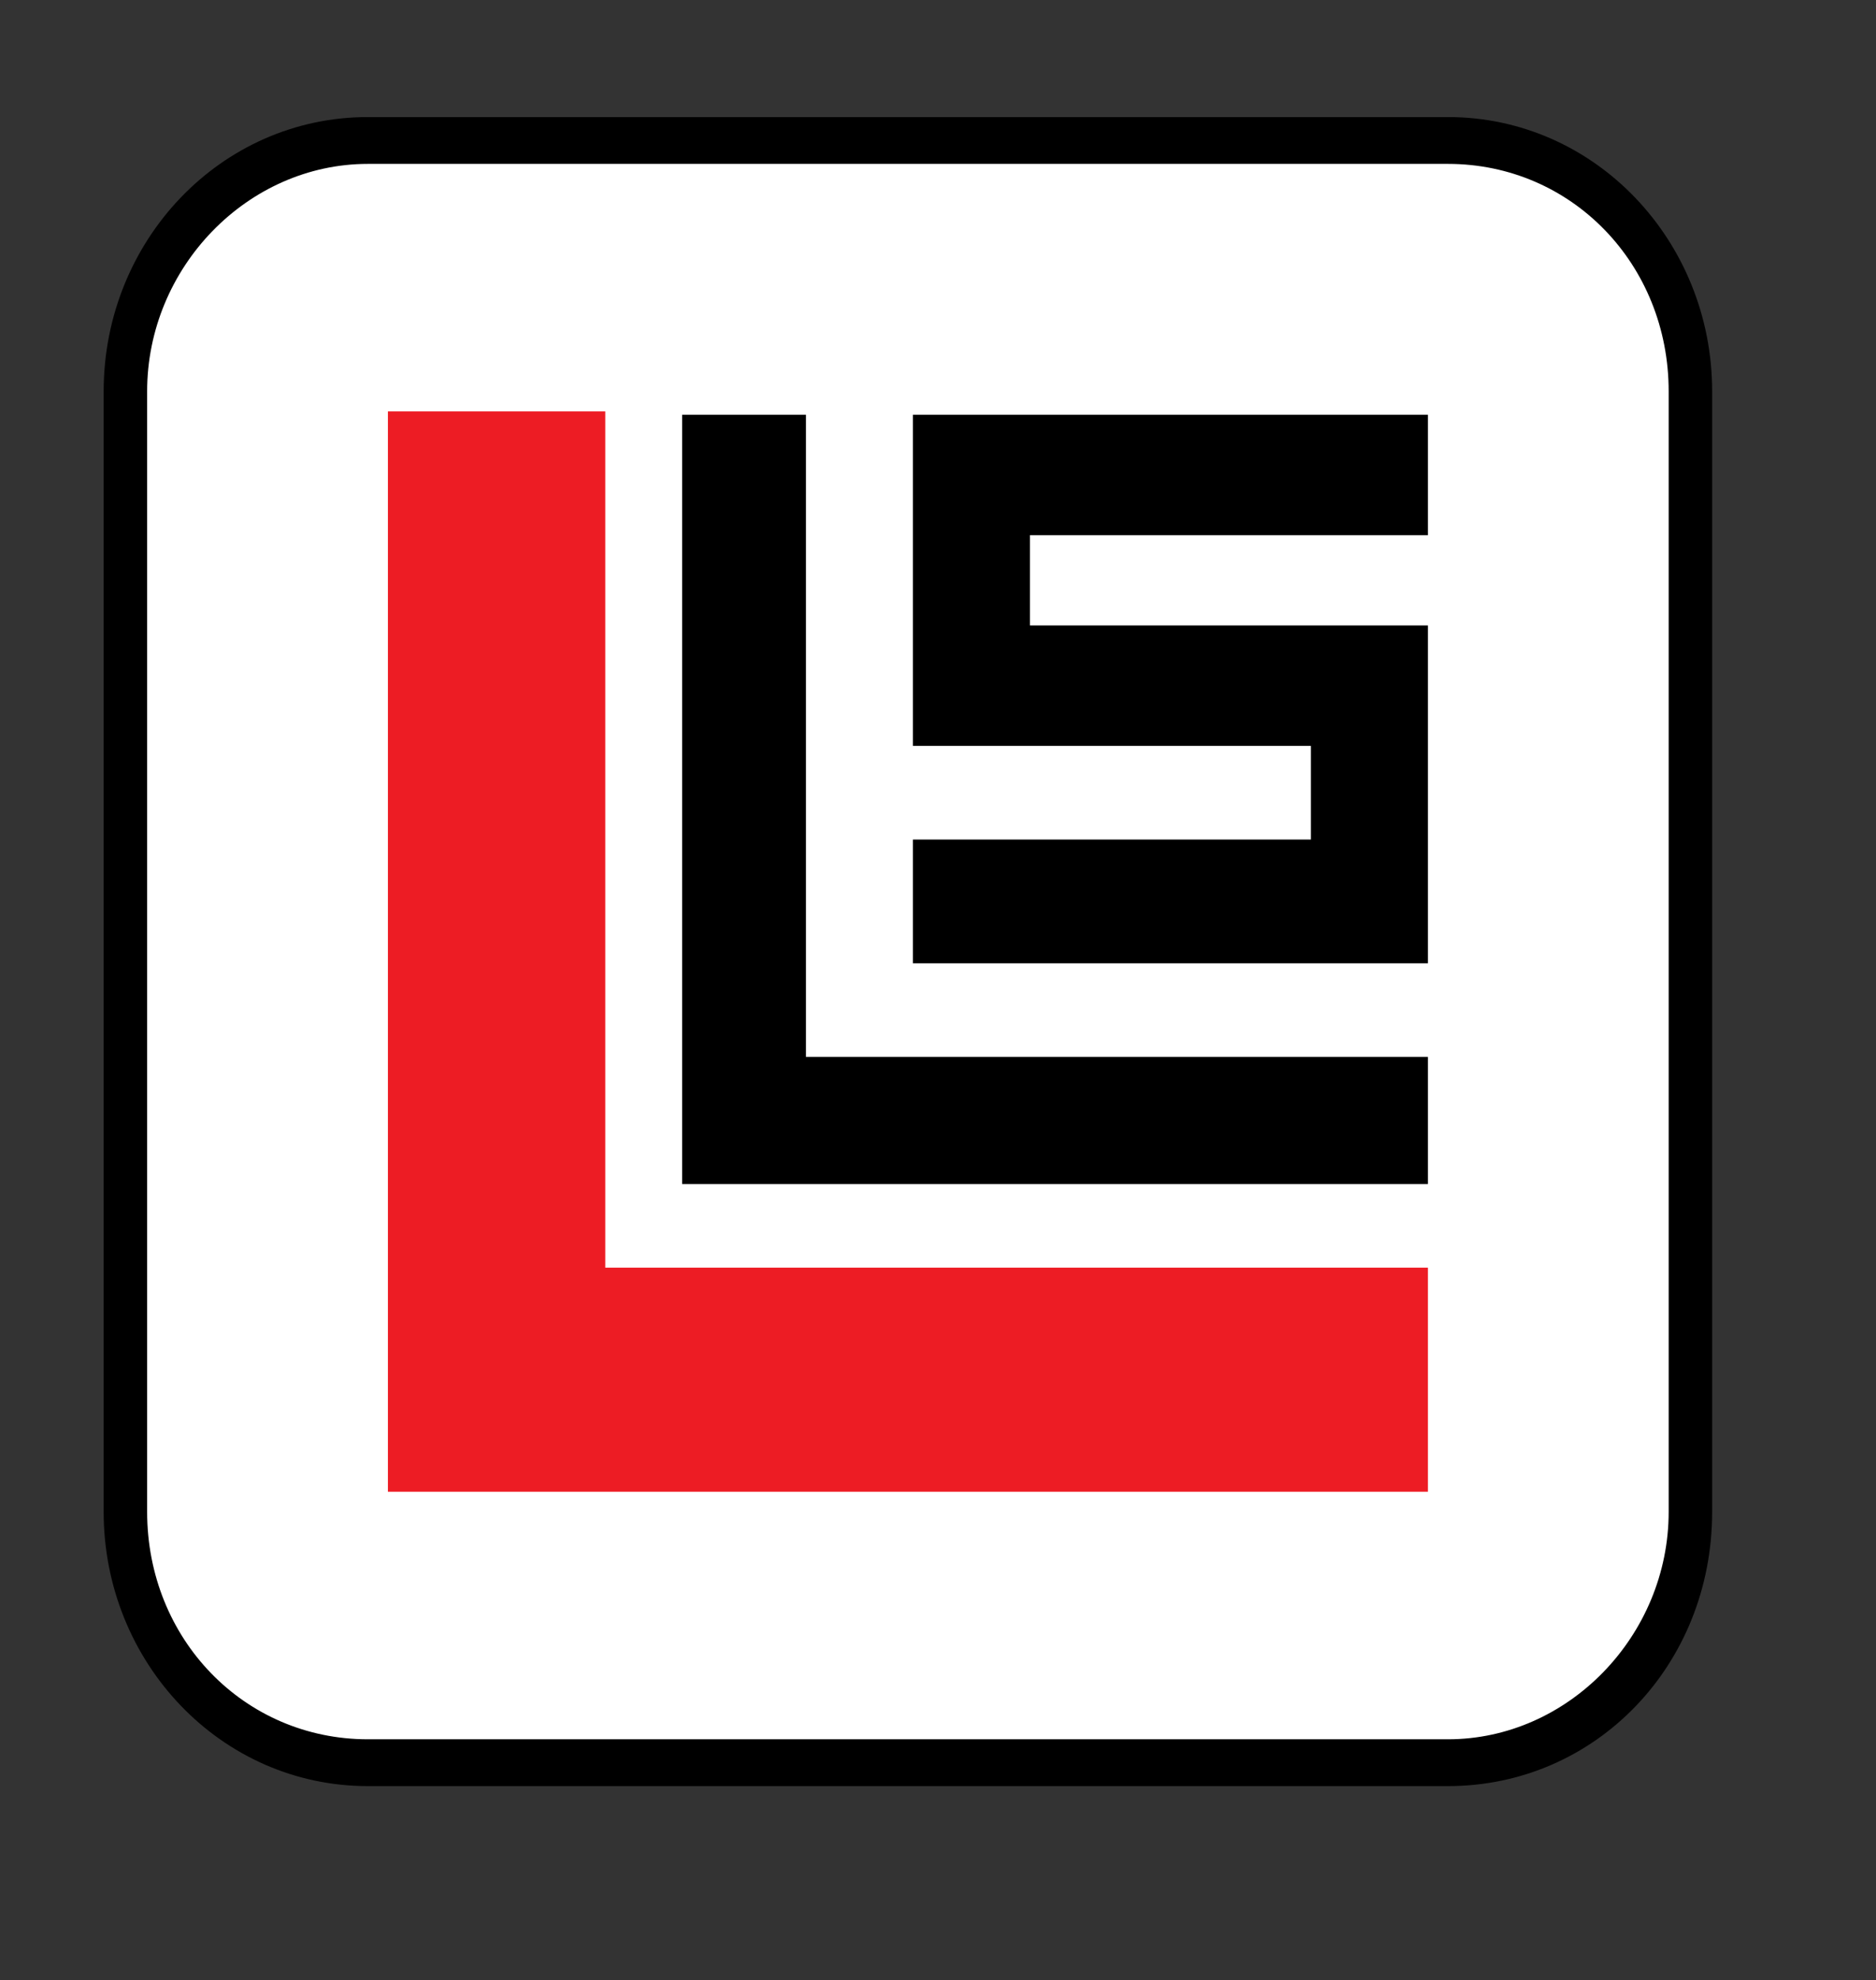
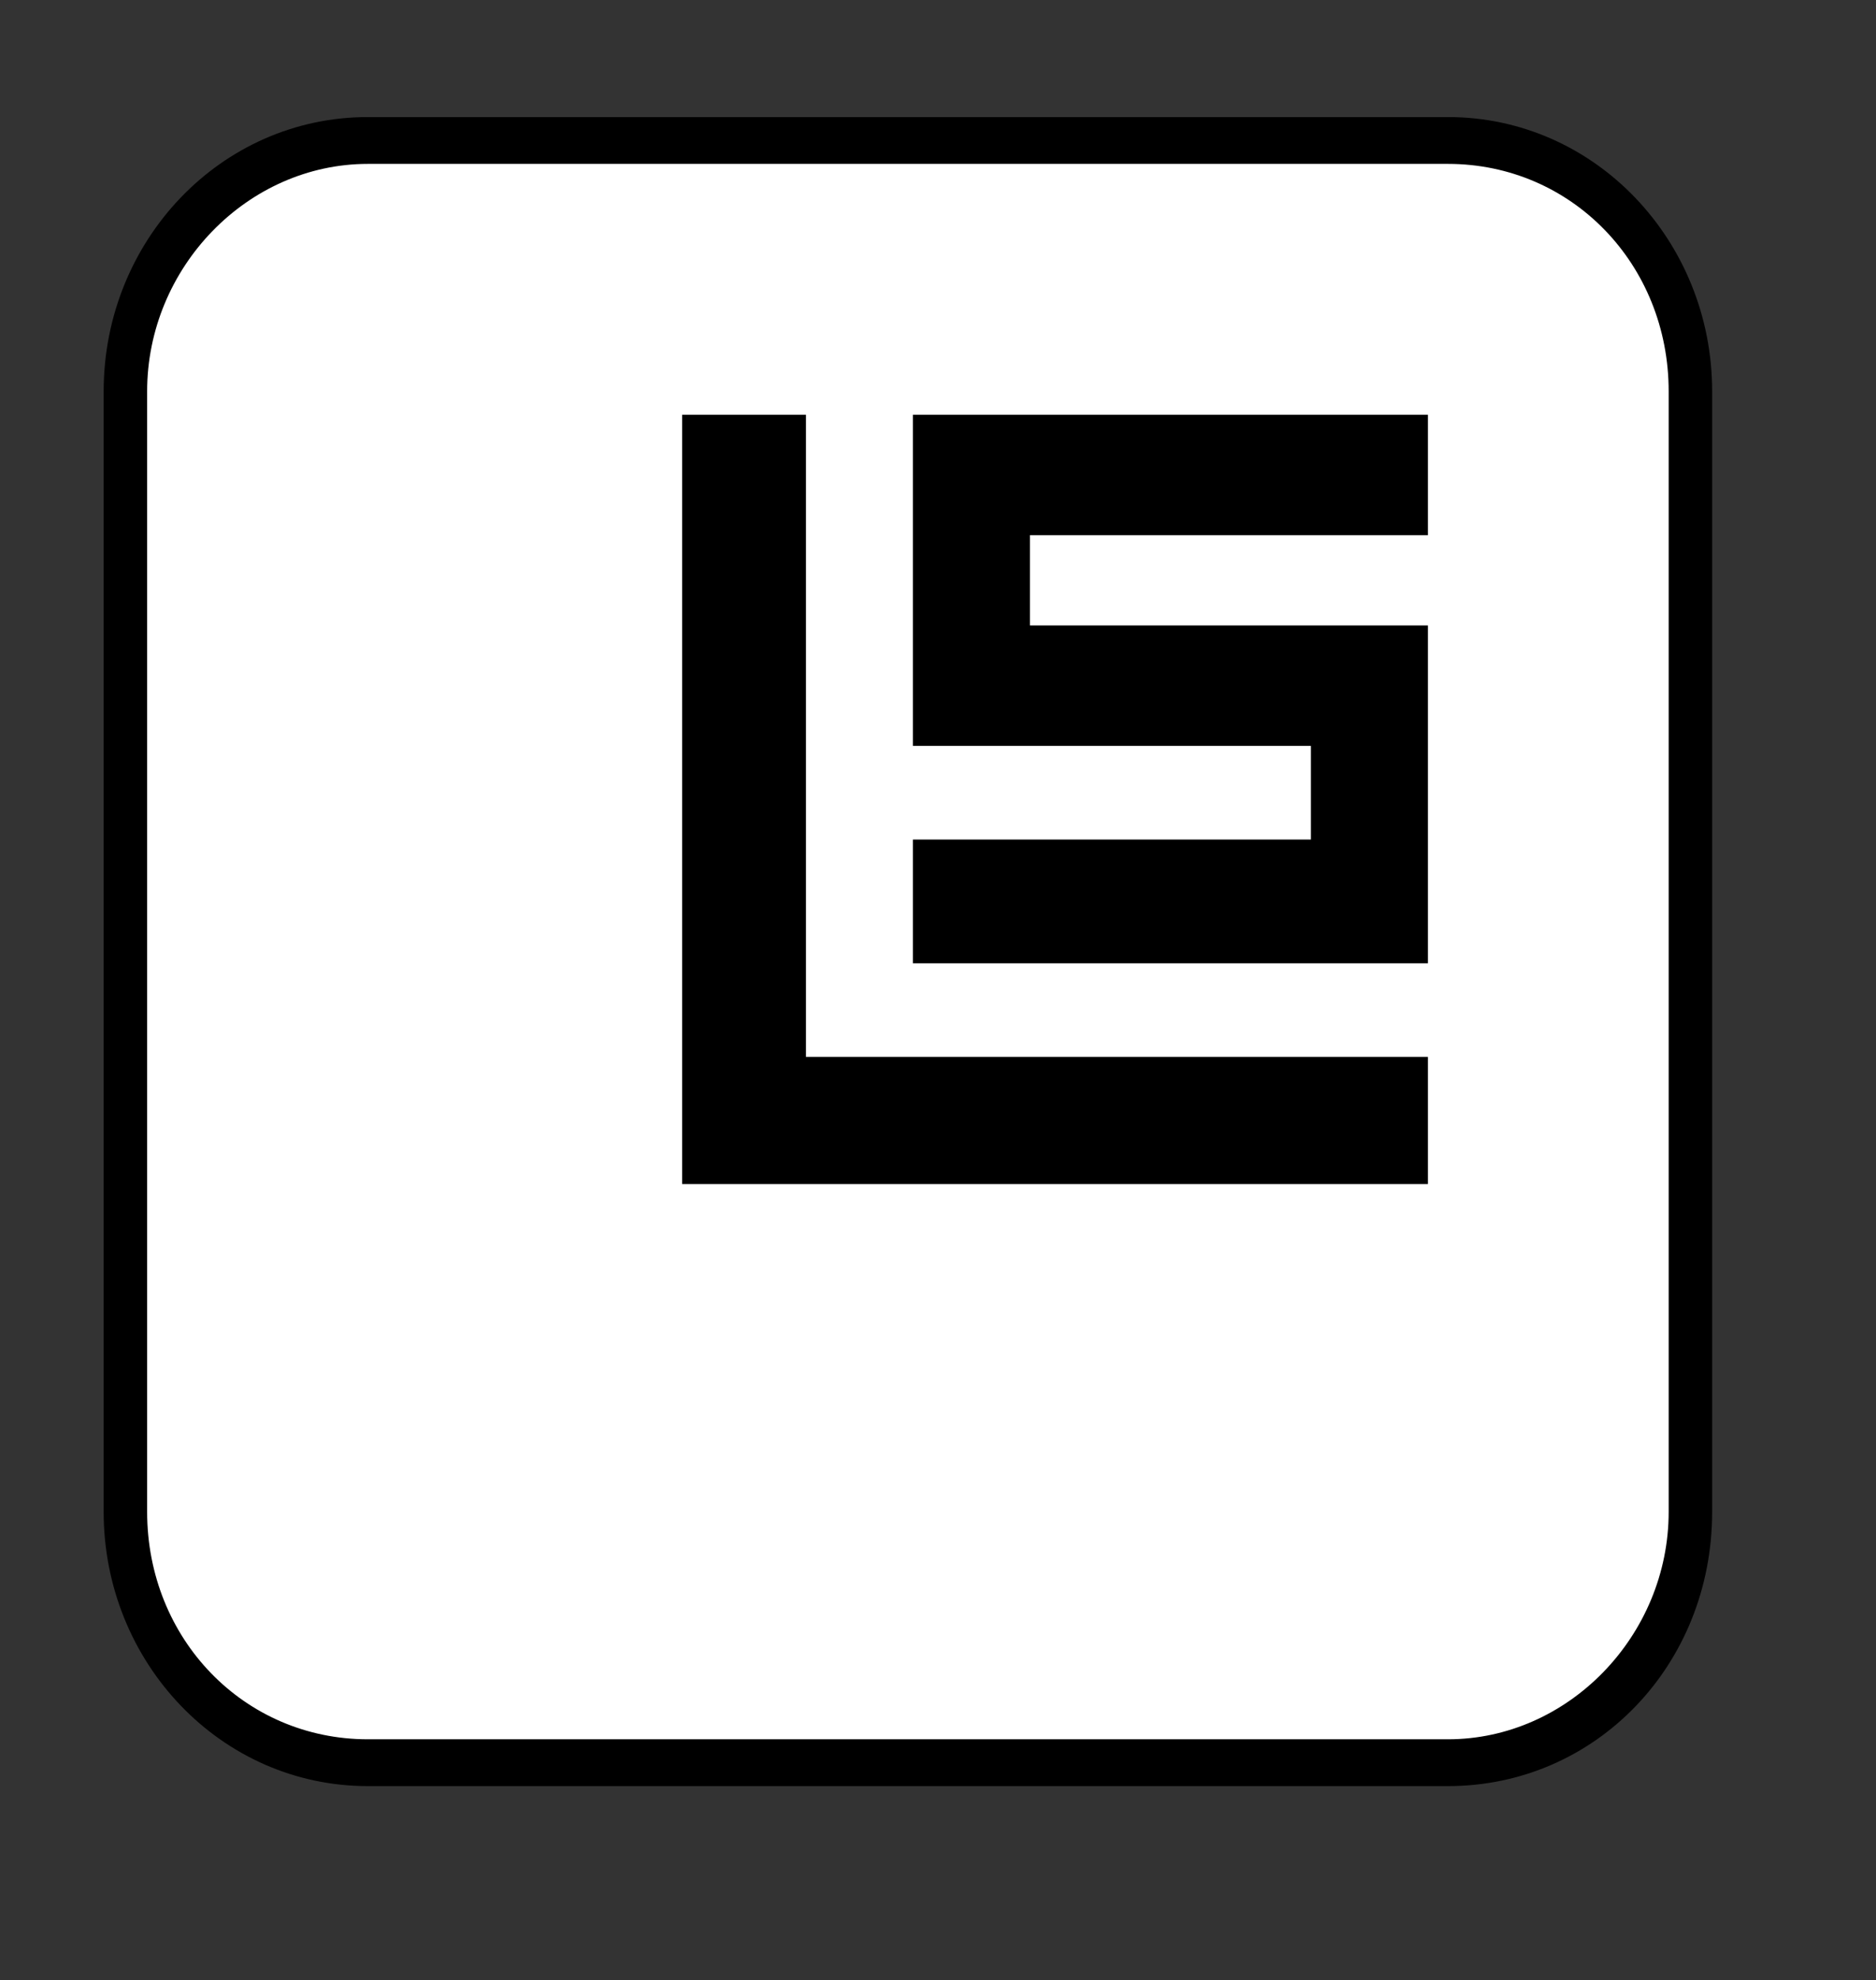
<svg xmlns="http://www.w3.org/2000/svg" version="1.1" id="Layer_1" x="0px" y="0px" viewBox="0 0 56.1 59.2" style="enable-background:new 0 0 56.1 59.2;" xml:space="preserve">
  <rect x="0" y="0" width="56.1" height="59.2" fill="#333333" stroke="none" />
  <style type="text/css"> .st0{fill-rule:evenodd;clip-rule:evenodd;fill:#FFFFFF;} .st1{fill-rule:evenodd;clip-rule:evenodd;} .st2{fill-rule:evenodd;clip-rule:evenodd;fill:#ED1C24;} </style>
  <path class="st0" d="M43.1,52.8H10.9c-3.8,0-7-3.2-7-7V11.1c0-3.8,3.2-7,7-7h32.2c3.8,0,7,3.2,7,7v34.6 C50.1,49.6,46.9,52.8,43.1,52.8z" />
  <path class="st1" d="M11,4.9c-3.6,0-6.6,3.1-6.6,6.8v33.5c0,3.8,2.9,6.8,6.6,6.8h32.3c3.6,0,6.6-3.1,6.6-6.8V11.7 c0-3.8-2.9-6.8-6.6-6.8H11L11,4.9z M43.3,53.4H11c-4.4,0-7.9-3.7-7.9-8.2V11.7c0-4.5,3.5-8.2,7.9-8.2h32.3c4.4,0,7.9,3.7,7.9,8.2 v33.5C51.2,49.8,47.7,53.4,43.3,53.4L43.3,53.4z" />
-   <polygon class="st2" points="42.7,37.9 18.1,37.9 18.1,12.3 11.6,12.3 11.6,44.6 18.1,44.6 42.7,44.6 42.7,37.9 " />
  <polygon class="st1" points="42.7,16 42.7,12.4 27.3,12.4 27.3,22.3 39.2,22.3 39.2,25.1 27.3,25.1 27.3,28.8 42.7,28.8 42.7,18.7 30.8,18.7 30.8,16 42.7,16 " />
  <polygon class="st1" points="24.1,31.6 24.1,12.4 20.4,12.4 20.4,35.4 42.7,35.4 42.7,31.6 24.1,31.6 " />
</svg>